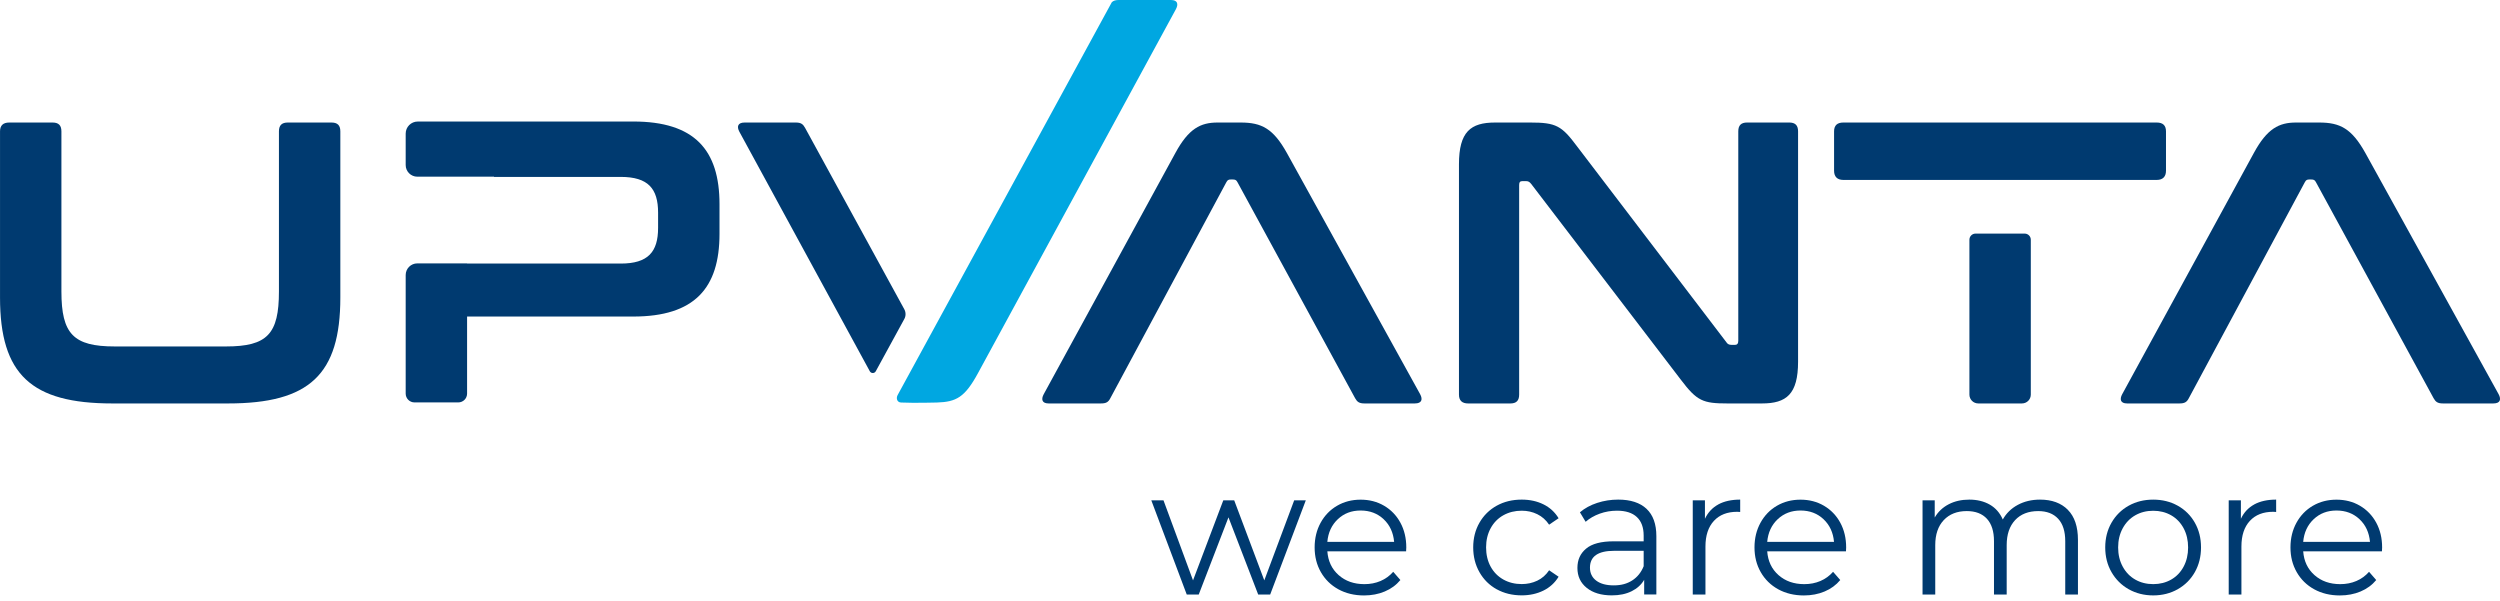
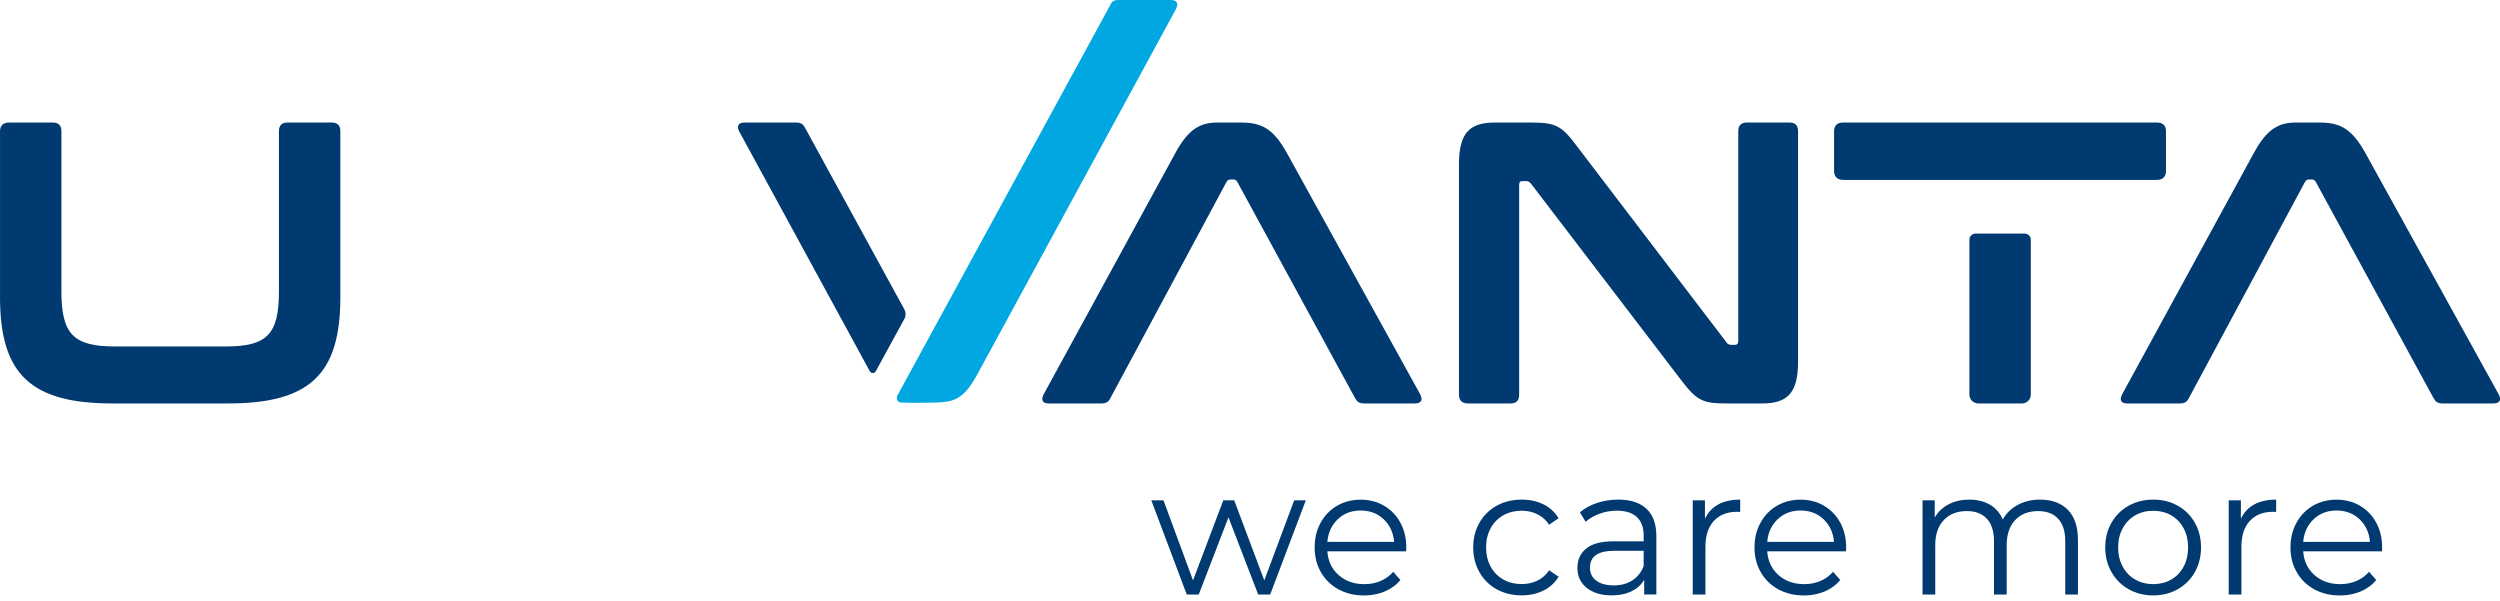
<svg xmlns="http://www.w3.org/2000/svg" width="237" height="57" version="1.1" viewBox="0 0 237 57">
  <path d="m129.34 38.246c-0.494 0-0.684-0.153-0.875-0.495l-11.147-20.468c-0.114-0.228-0.228-0.267-0.456-0.267h-0.189c-0.19 0-0.306 0.039-0.42 0.267l-10.994 20.468c-0.192 0.381-0.42 0.495-0.876 0.495h-4.983c-0.609 0-0.723-0.381-0.456-0.875l12.479-22.864c1.256-2.321 2.396-2.891 3.994-2.891h2.206c1.979 0 3.082 0.57 4.375 2.891l12.631 22.864c0.267 0.495 0.153 0.875-0.495 0.875h-4.794z" fill="#003A70" />
  <path d="m4.985 11.616c0.57 0 0.837 0.267 0.837 0.837v15.18c0 4.033 1.142 5.211 5.061 5.211h10.538c3.919 0 5.022-1.179 5.022-5.211v-15.18c0-0.57 0.267-0.837 0.837-0.837h4.147c0.57 0 0.837 0.267 0.837 0.837v15.75c0 7.304-2.929 10.044-10.652 10.044h-10.958c-7.684 0-10.652-2.74-10.652-10.044v-15.75c0-0.57 0.305-0.837 0.875-0.837h4.11z" fill="#003A70" />
  <path d="m231.58 38.246c-0.494 0-0.684-0.153-0.875-0.495l-11.147-20.468c-0.114-0.228-0.228-0.267-0.456-0.267h-0.19c-0.189 0-0.305 0.039-0.419 0.267l-10.994 20.468c-0.192 0.381-0.42 0.495-0.876 0.495h-4.983c-0.609 0-0.723-0.381-0.456-0.875l12.478-22.864c1.257-2.321 2.396-2.891 3.994-2.891h2.207c1.979 0 3.082 0.57 4.375 2.891l12.631 22.864c0.266 0.495 0.153 0.875-0.495 0.875h-4.794z" fill="#003A70" />
  <path d="m145.08 11.616c2.435 0 2.968 0.305 4.413 2.245l14.154 18.565c0.114 0.189 0.267 0.267 0.495 0.267h0.342c0.189 0 0.305-0.114 0.305-0.381v-19.86c0-0.57 0.267-0.837 0.837-0.837h3.994c0.57 0 0.837 0.267 0.837 0.837v21.838c0 3.082-1.104 3.957-3.424 3.957h-3.272c-2.32 0-2.89-0.228-4.413-2.245l-14.19-18.565c-0.153-0.189-0.267-0.267-0.495-0.267h-0.342c-0.228 0-0.305 0.114-0.305 0.381v19.86c0 0.57-0.267 0.837-0.837 0.837h-3.994c-0.57 0-0.875-0.267-0.875-0.837v-21.838c0-3.082 1.103-3.957 3.424-3.957h3.348-2e-3z" fill="#003A70" />
  <path d="m76.316 12.111c-0.191-0.342-0.381-0.495-0.875-0.495h-4.852c-0.647 0-0.761 0.381-0.495 0.875l12.367 22.71c0.125 0.217 0.441 0.215 0.561-0.004l2.704-4.951c0.164-0.292 0.159-0.649-0.006-0.942l-9.403-17.191v-0.002z" fill="#003A70" />
  <path d="m111.02 0h-4.955c-0.305 0-0.505 0.06-0.664 0.209l-20.305 37.244c-0.157 0.284-0.073 0.686 0.32 0.706 1.247 0.06 3.409 0 3.409 0 1.826-0.06 2.643-0.482 3.897-2.802l18.75-34.48c0.267-0.495 0.153-0.875-0.456-0.875h4e-3z" fill="#00A7E1" />
  <path d="m186.7 22.726v14.683c0 0.462 0.374 0.837 0.836 0.837h4.147c0.462 0 0.837-0.374 0.837-0.837v-14.683c0-0.321-0.261-0.581-0.581-0.581h-4.659c-0.32 0-0.58 0.26-0.58 0.581z" fill="#003A70" />
  <path d="m204.46 11.616h-29.714c-0.57 0-0.876 0.267-0.876 0.837v3.729c0 0.57 0.306 0.875 0.876 0.875h29.714c0.57 0 0.876-0.305 0.876-0.875v-3.729c0-0.57-0.304-0.837-0.876-0.837z" fill="#003A70" />
  <path d="m123.79 47.432-3.376 8.928h-1.138l-2.817-7.315-2.818 7.315h-1.138l-3.359-8.928h1.155l2.8 7.588 2.869-7.588h1.035l2.852 7.588 2.834-7.588h1.104-3e-3z" fill="#003A70" />
  <path d="m133.3 52.269h-7.467c0.069 0.927 0.424 1.678 1.069 2.25 0.645 0.572 1.46 0.858 2.443 0.858 0.555 0 1.063-0.099 1.527-0.297 0.465-0.198 0.867-0.488 1.205-0.873l0.679 0.781c-0.395 0.475-0.89 0.837-1.486 1.086-0.593 0.249-1.247 0.374-1.959 0.374-0.916 0-1.729-0.196-2.437-0.585-0.707-0.389-1.258-0.931-1.654-1.622s-0.593-1.471-0.593-2.342c0-0.871 0.189-1.652 0.567-2.342 0.379-0.69 0.899-1.228 1.562-1.613 0.662-0.385 1.406-0.576 2.232-0.576s1.568 0.191 2.224 0.576 1.172 0.92 1.544 1.604c0.372 0.684 0.56 1.469 0.56 2.351l-0.018 0.374 2e-3 -0.004zm-6.475-3.048c-0.583 0.548-0.914 1.265-0.994 2.146h6.332c-0.08-0.882-0.411-1.598-0.994-2.146-0.583-0.548-1.31-0.824-2.181-0.824s-1.581 0.275-2.163 0.824z" fill="#003A70" />
  <path d="m141.89 55.867c-0.695-0.385-1.241-0.925-1.637-1.622s-0.593-1.48-0.593-2.351c0-0.871 0.197-1.652 0.593-2.342s0.942-1.228 1.637-1.613c0.697-0.385 1.486-0.576 2.368-0.576 0.77 0 1.456 0.15 2.062 0.45 0.605 0.299 1.084 0.738 1.435 1.316l-0.899 0.611c-0.295-0.441-0.667-0.772-1.121-0.994-0.453-0.222-0.944-0.331-1.477-0.331-0.645 0-1.226 0.144-1.74 0.432s-0.916 0.699-1.204 1.23c-0.289 0.531-0.433 1.138-0.433 1.815s0.144 1.299 0.433 1.824c0.288 0.527 0.69 0.933 1.204 1.222s1.095 0.432 1.74 0.432c0.531 0 1.024-0.107 1.477-0.323 0.452-0.215 0.826-0.544 1.121-0.985l0.899 0.611c-0.351 0.576-0.832 1.015-1.443 1.316-0.611 0.299-1.295 0.45-2.054 0.45-0.882 0-1.671-0.191-2.368-0.576v0.004z" fill="#003A70" />
  <path d="m156.09 48.236c0.621 0.583 0.933 1.445 0.933 2.587v5.534h-1.155v-1.391c-0.271 0.465-0.671 0.826-1.196 1.086-0.527 0.26-1.15 0.389-1.875 0.389-0.996 0-1.787-0.239-2.377-0.712-0.589-0.473-0.881-1.103-0.881-1.884s0.273-1.37 0.823-1.833c0.549-0.465 1.424-0.695 2.622-0.695h2.835v-0.544c0-0.77-0.215-1.355-0.646-1.757-0.43-0.402-1.058-0.602-1.884-0.602-0.565 0-1.109 0.092-1.63 0.28-0.52 0.187-0.968 0.445-1.34 0.772l-0.542-0.899c0.452-0.385 0.996-0.682 1.631-0.89 0.634-0.209 1.301-0.314 2.002-0.314 1.166 0 2.06 0.292 2.682 0.873h-2e-3zm-1.357 6.79c0.486-0.312 0.849-0.761 1.086-1.349v-1.46h-2.801c-1.527 0-2.29 0.531-2.29 1.596 0 0.52 0.198 0.931 0.594 1.23 0.395 0.299 0.95 0.45 1.662 0.45s1.26-0.155 1.749-0.467z" fill="#003A70" />
  <path d="m162.89 47.821c0.561-0.305 1.254-0.458 2.08-0.458v1.172l-0.288-0.017c-0.94 0-1.676 0.288-2.207 0.865s-0.798 1.387-0.798 2.428v4.549h-1.204v-8.928h1.155v1.748c0.284-0.6 0.705-1.052 1.264-1.357l-2e-3 -0.002z" fill="#003A70" />
  <path d="m175 52.269h-7.468c0.069 0.927 0.424 1.678 1.069 2.25 0.645 0.572 1.461 0.858 2.443 0.858 0.555 0 1.063-0.099 1.527-0.297 0.465-0.198 0.867-0.488 1.205-0.873l0.68 0.781c-0.396 0.475-0.891 0.837-1.487 1.086-0.593 0.249-1.247 0.374-1.959 0.374-0.916 0-1.729-0.196-2.437-0.585-0.707-0.389-1.258-0.931-1.654-1.622-0.395-0.69-0.593-1.471-0.593-2.342 0-0.871 0.189-1.652 0.568-2.342 0.378-0.69 0.899-1.228 1.561-1.613s1.407-0.576 2.232-0.576c0.826 0 1.568 0.191 2.224 0.576s1.172 0.92 1.545 1.604c0.372 0.684 0.559 1.469 0.559 2.351l-0.017 0.374 2e-3 -0.004zm-6.474-3.048c-0.583 0.548-0.914 1.265-0.994 2.146h6.332c-0.079-0.882-0.411-1.598-0.994-2.146-0.582-0.548-1.309-0.824-2.18-0.824-0.861 0-1.581 0.275-2.164 0.824z" fill="#003A70" />
  <path d="m196.03 48.331c0.639 0.645 0.96 1.596 0.96 2.852v5.177h-1.205v-5.059c0-0.927-0.223-1.635-0.671-2.121-0.447-0.486-1.077-0.729-1.892-0.729-0.927 0-1.659 0.286-2.19 0.856-0.531 0.572-0.798 1.361-0.798 2.368v4.684h-1.204v-5.059c0-0.927-0.224-1.635-0.671-2.121-0.448-0.486-1.084-0.729-1.91-0.729-0.916 0-1.643 0.286-2.181 0.856-0.538 0.572-0.806 1.361-0.806 2.368v4.684h-1.205v-8.928h1.155v1.63c0.316-0.544 0.757-0.961 1.325-1.256 0.566-0.295 1.215-0.441 1.953-0.441s1.394 0.159 1.944 0.475c0.549 0.316 0.959 0.787 1.23 1.409 0.329-0.587 0.8-1.05 1.418-1.383 0.617-0.333 1.32-0.501 2.114-0.501 1.12 0 2 0.323 2.639 0.968l-5e-3 -0.002z" fill="#003A70" />
  <path d="m201.8 55.859c-0.69-0.389-1.232-0.931-1.63-1.622-0.396-0.69-0.594-1.471-0.594-2.342 0-0.871 0.198-1.652 0.594-2.342s0.94-1.228 1.63-1.613 1.465-0.576 2.325-0.576 1.635 0.191 2.325 0.576 1.23 0.923 1.622 1.613c0.391 0.69 0.585 1.471 0.585 2.342 0 0.871-0.196 1.652-0.585 2.342-0.39 0.69-0.932 1.23-1.622 1.622-0.69 0.389-1.465 0.585-2.325 0.585s-1.635-0.196-2.325-0.585zm4.031-0.916c0.503-0.288 0.896-0.699 1.178-1.23 0.284-0.531 0.424-1.138 0.424-1.815s-0.142-1.284-0.424-1.815c-0.284-0.531-0.675-0.942-1.178-1.23-0.504-0.288-1.072-0.432-1.706-0.432s-1.202 0.144-1.705 0.432c-0.504 0.288-0.899 0.699-1.188 1.23-0.288 0.531-0.432 1.138-0.432 1.815s0.144 1.284 0.432 1.815c0.289 0.531 0.684 0.942 1.188 1.23 0.503 0.288 1.071 0.432 1.705 0.432s1.202-0.144 1.706-0.432z" fill="#003A70" />
  <path d="m213.7 47.821c0.561-0.305 1.253-0.458 2.079-0.458v1.172l-0.288-0.017c-0.94 0-1.675 0.288-2.207 0.865-0.531 0.576-0.797 1.387-0.797 2.428v4.549h-1.205v-8.928h1.155v1.748c0.284-0.6 0.706-1.052 1.265-1.357l-2e-3 -0.002z" fill="#003A70" />
  <path d="m225.81 52.269h-7.467c0.069 0.927 0.423 1.678 1.069 2.25 0.645 0.572 1.46 0.858 2.443 0.858 0.555 0 1.062-0.099 1.527-0.297 0.464-0.198 0.867-0.488 1.204-0.873l0.68 0.781c-0.396 0.475-0.89 0.837-1.486 1.086-0.594 0.249-1.248 0.374-1.96 0.374-0.916 0-1.729-0.196-2.436-0.585-0.708-0.389-1.258-0.931-1.654-1.622s-0.594-1.471-0.594-2.342c0-0.871 0.189-1.652 0.568-2.342 0.379-0.69 0.899-1.228 1.561-1.613 0.663-0.385 1.407-0.576 2.233-0.576s1.568 0.191 2.224 0.576 1.172 0.92 1.544 1.604c0.372 0.684 0.559 1.469 0.559 2.351l-0.017 0.374 2e-3 -0.004zm-6.474-3.048c-0.582 0.548-0.914 1.265-0.993 2.146h6.332c-0.08-0.882-0.411-1.598-0.994-2.146-0.583-0.548-1.31-0.824-2.181-0.824s-1.581 0.275-2.164 0.824z" fill="#003A70" />
-   <path d="m60.031 11.522h-20.43c-0.63 0-1.142 0.512-1.142 1.142v2.983c0 0.611 0.495 1.103 1.103 1.103h7.269v0.021h12.018c2.587 0 3.538 1.103 3.538 3.385v1.445c0 2.282-0.951 3.385-3.538 3.385h-14.571v-0.017h-4.716c-0.611 0-1.103 0.495-1.103 1.103v11.24c0 0.462 0.374 0.837 0.837 0.837h4.147c0.462 0 0.837-0.374 0.837-0.837v-7.304h15.75c5.822 0 8.179-2.701 8.179-7.837v-2.815c0-5.136-2.359-7.837-8.179-7.837l0.002 0.002z" fill="#003A70" />
</svg>